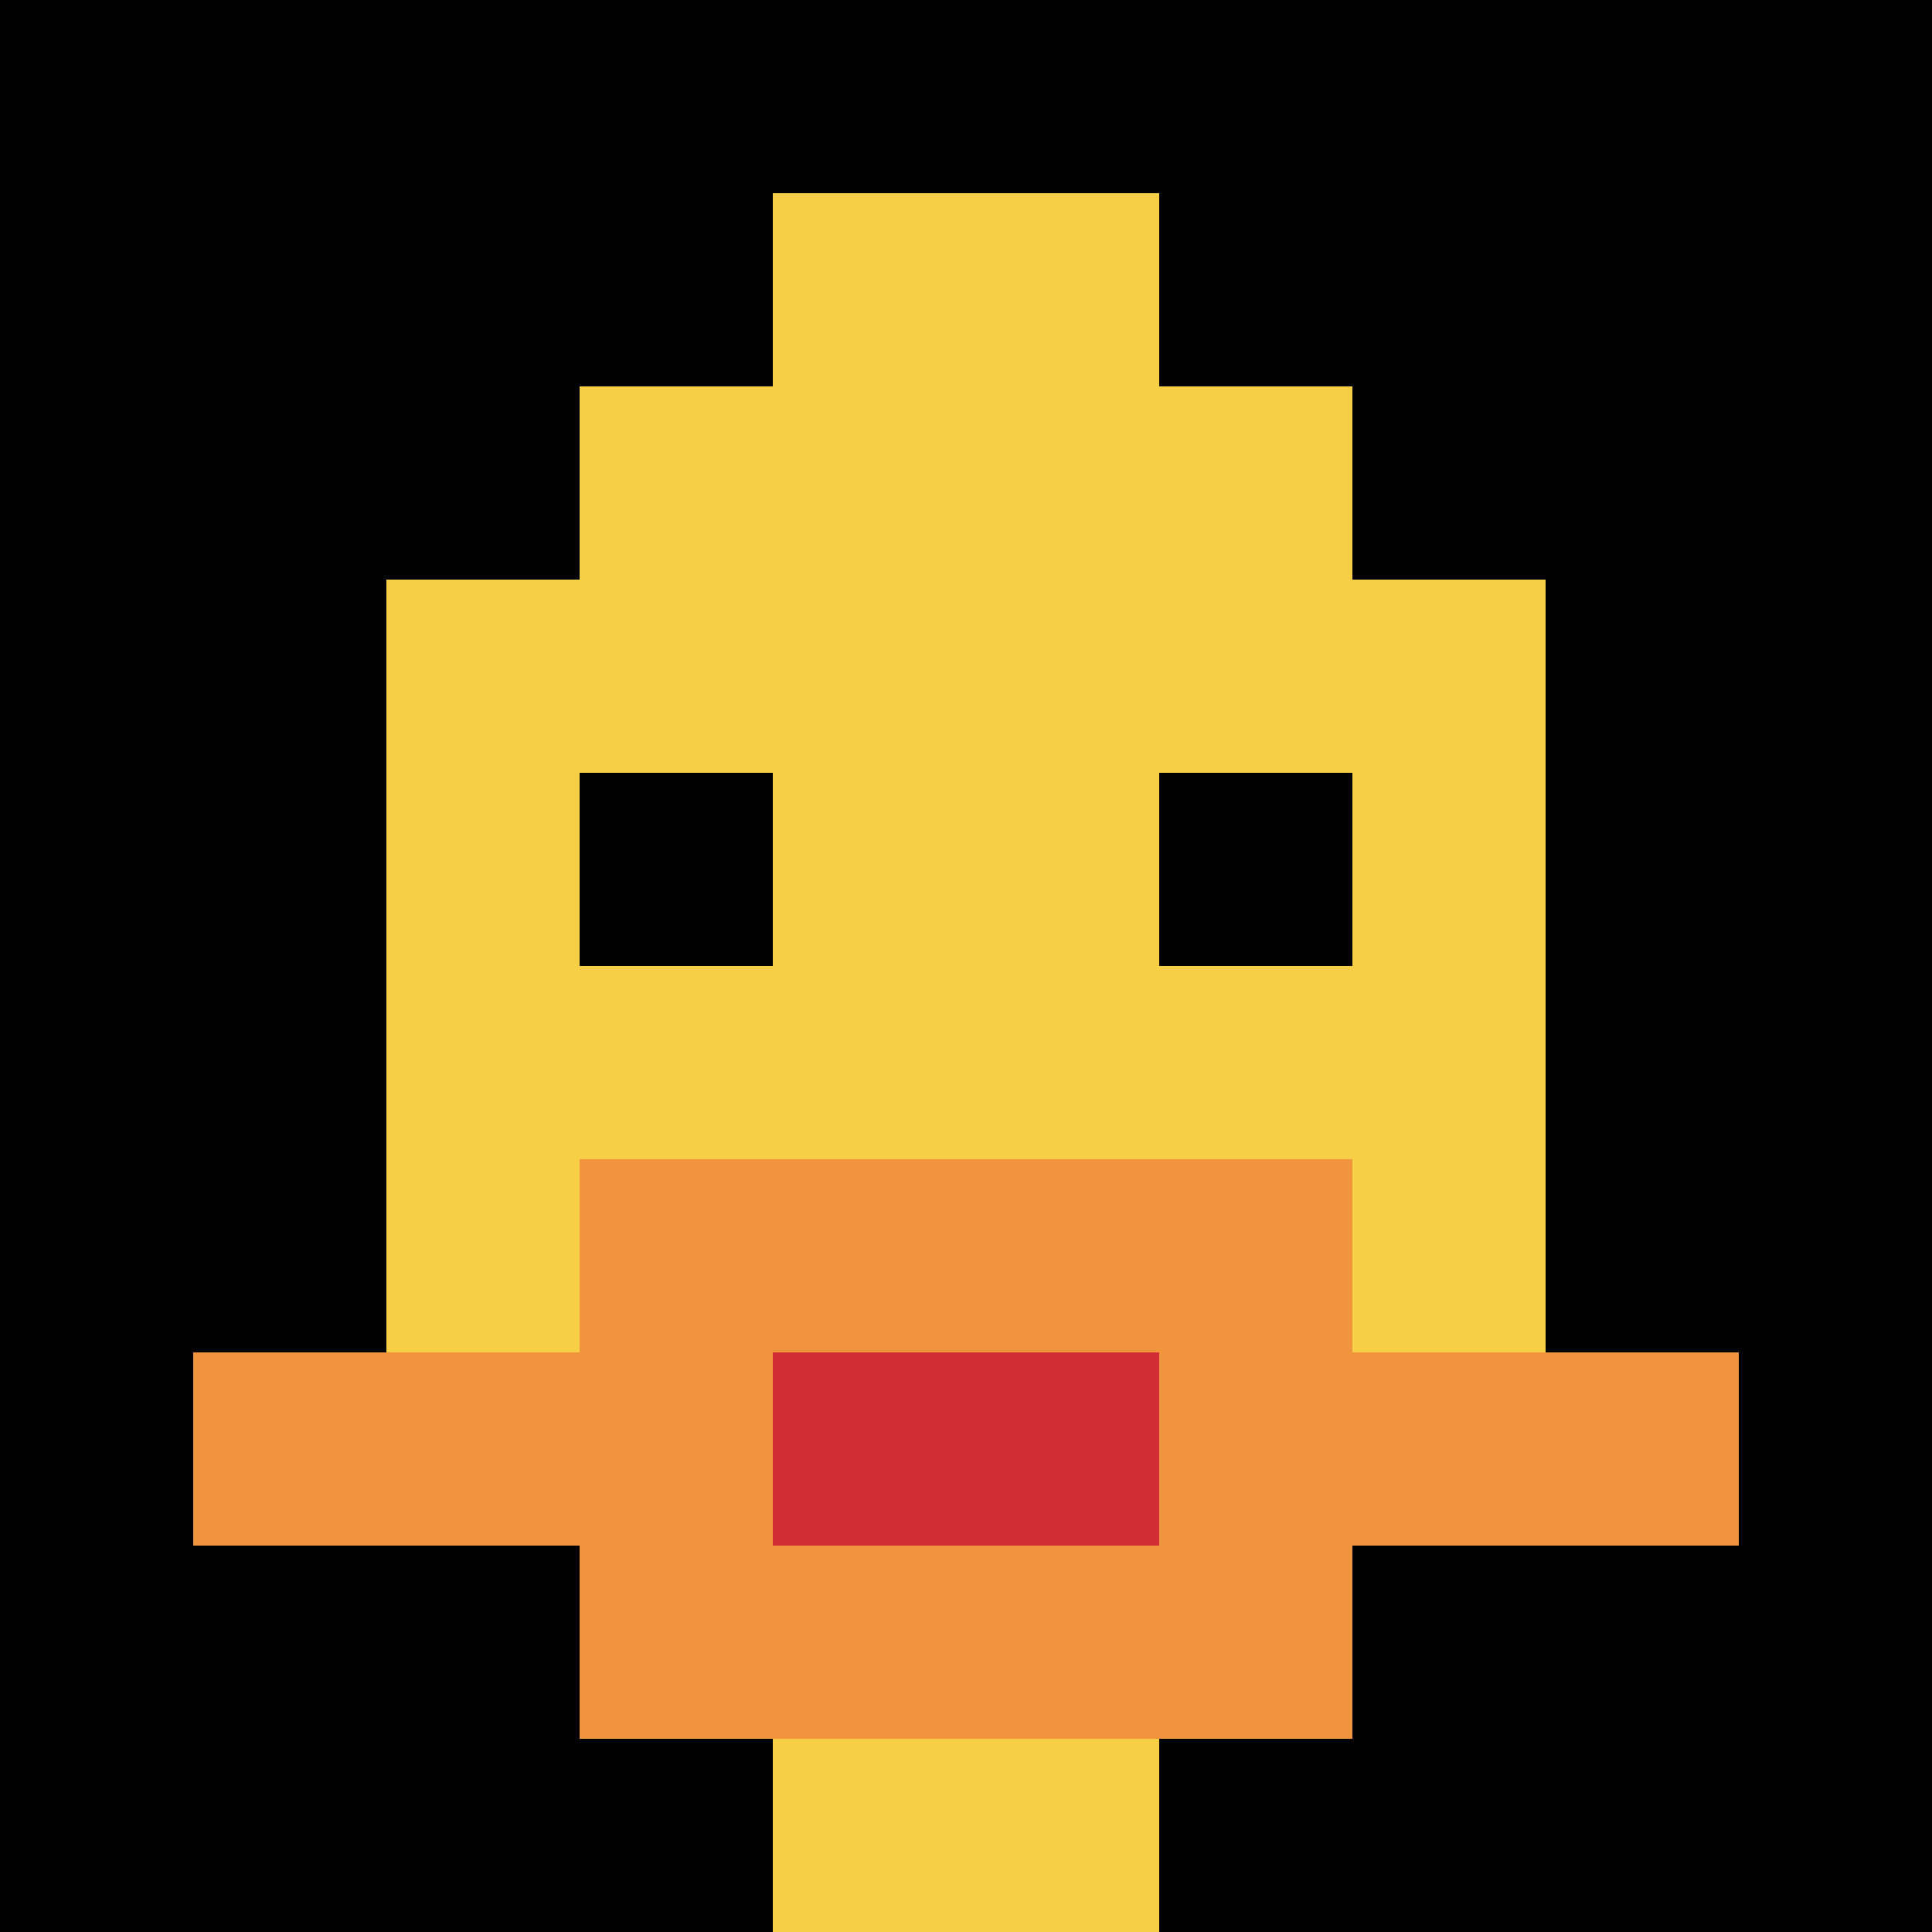
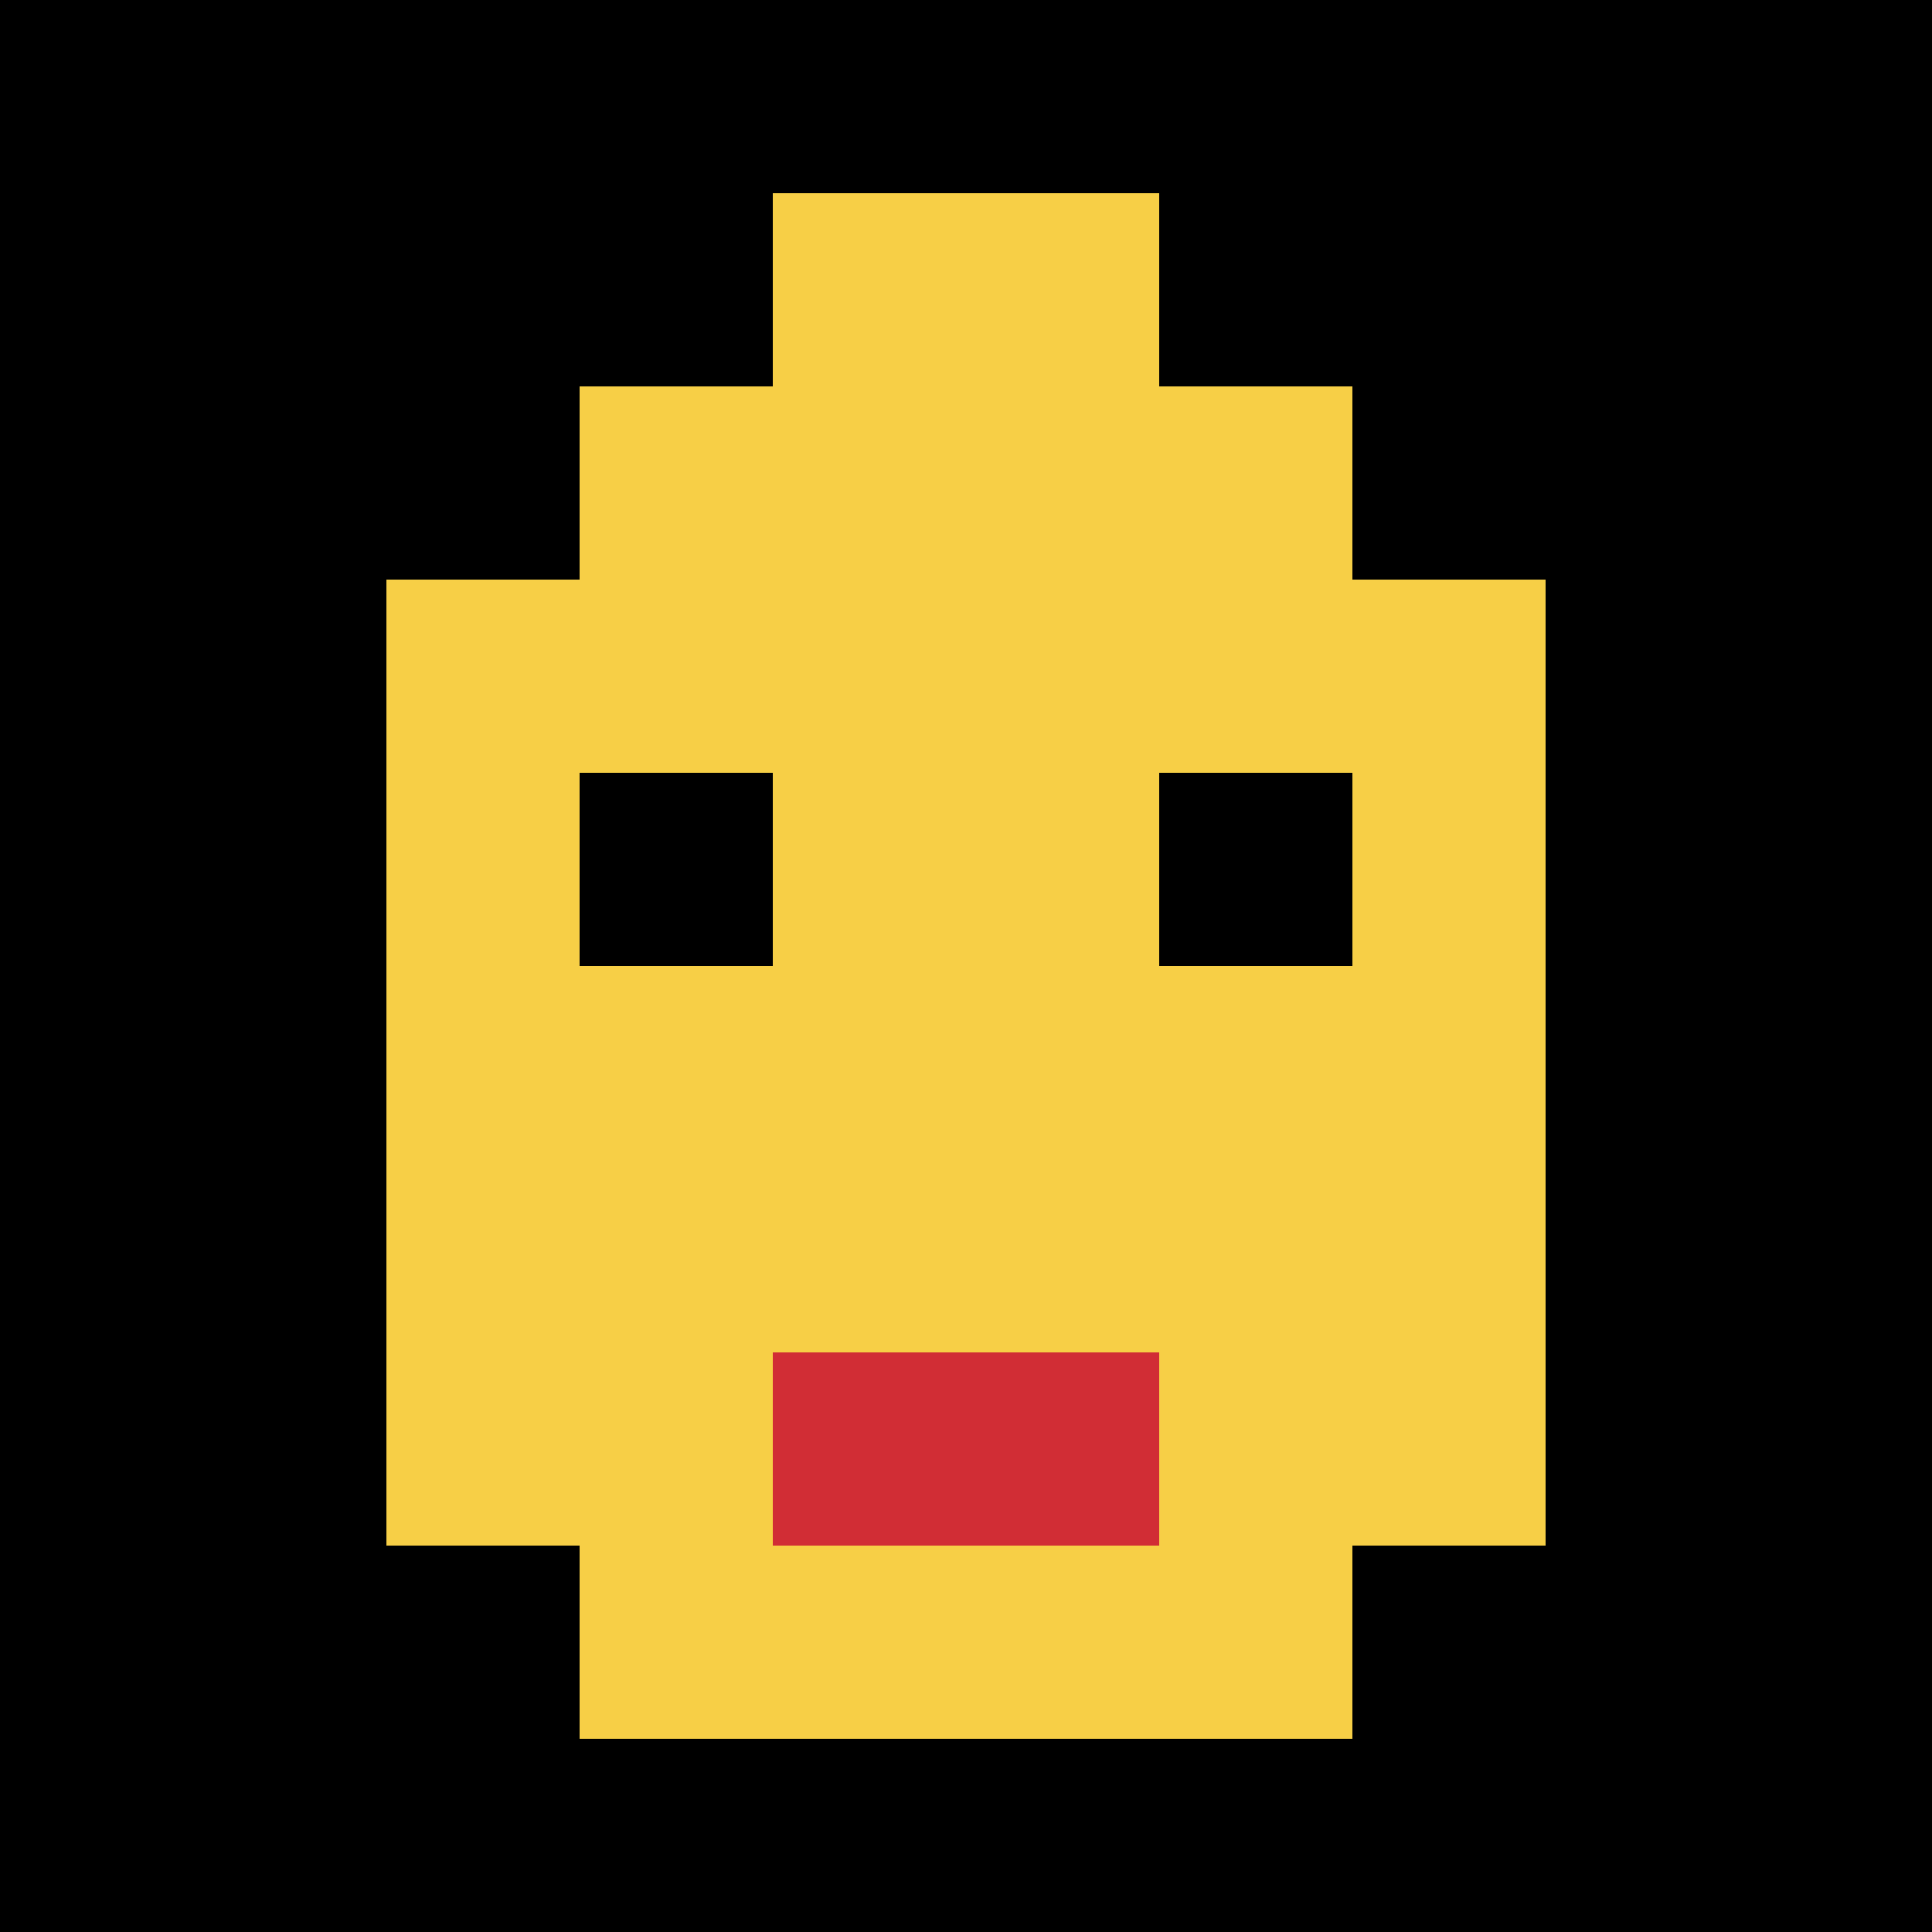
<svg xmlns="http://www.w3.org/2000/svg" version="1.1" width="891" height="891">
  <title>'goose-pfp-734782' by Dmitri Cherniak</title>
  <desc>seed=734782
backgroundColor=#ffffff
padding=20
innerPadding=0
timeout=500
dimension=1
border=false
Save=function(){return n.handleSave()}
frame=51

Rendered at Tue Oct 03 2023 21:41:13 GMT-0700 (Pacific Daylight Time)
Generated in &lt;1ms
</desc>
  <defs />
  <rect width="100%" height="100%" fill="#ffffff" />
  <g>
    <g id="0-0">
      <rect x="0" y="0" height="891" width="891" fill="#000000" />
      <g>
        <rect id="0-0-3-2-4-7" x="267.3" y="178.2" width="356.4" height="623.7" fill="#F7CF46" />
        <rect id="0-0-2-3-6-5" x="178.2" y="267.3" width="534.6" height="445.5" fill="#F7CF46" />
-         <rect id="0-0-4-8-2-2" x="356.4" y="712.8" width="178.2" height="178.2" fill="#F7CF46" />
-         <rect id="0-0-1-7-8-1" x="89.1" y="623.7" width="712.8" height="89.1" fill="#F0943E" />
-         <rect id="0-0-3-6-4-3" x="267.3" y="534.6" width="356.4" height="267.3" fill="#F0943E" />
        <rect id="0-0-4-7-2-1" x="356.4" y="623.7" width="178.2" height="89.1" fill="#D12D35" />
        <rect id="0-0-3-4-1-1" x="267.3" y="356.4" width="89.1" height="89.1" fill="#000000" />
        <rect id="0-0-6-4-1-1" x="534.6" y="356.4" width="89.1" height="89.1" fill="#000000" />
        <rect id="0-0-4-1-2-2" x="356.4" y="89.1" width="178.2" height="178.2" fill="#F7CF46" />
      </g>
-       <rect x="0" y="0" stroke="white" stroke-width="0" height="891" width="891" fill="none" />
    </g>
  </g>
</svg>